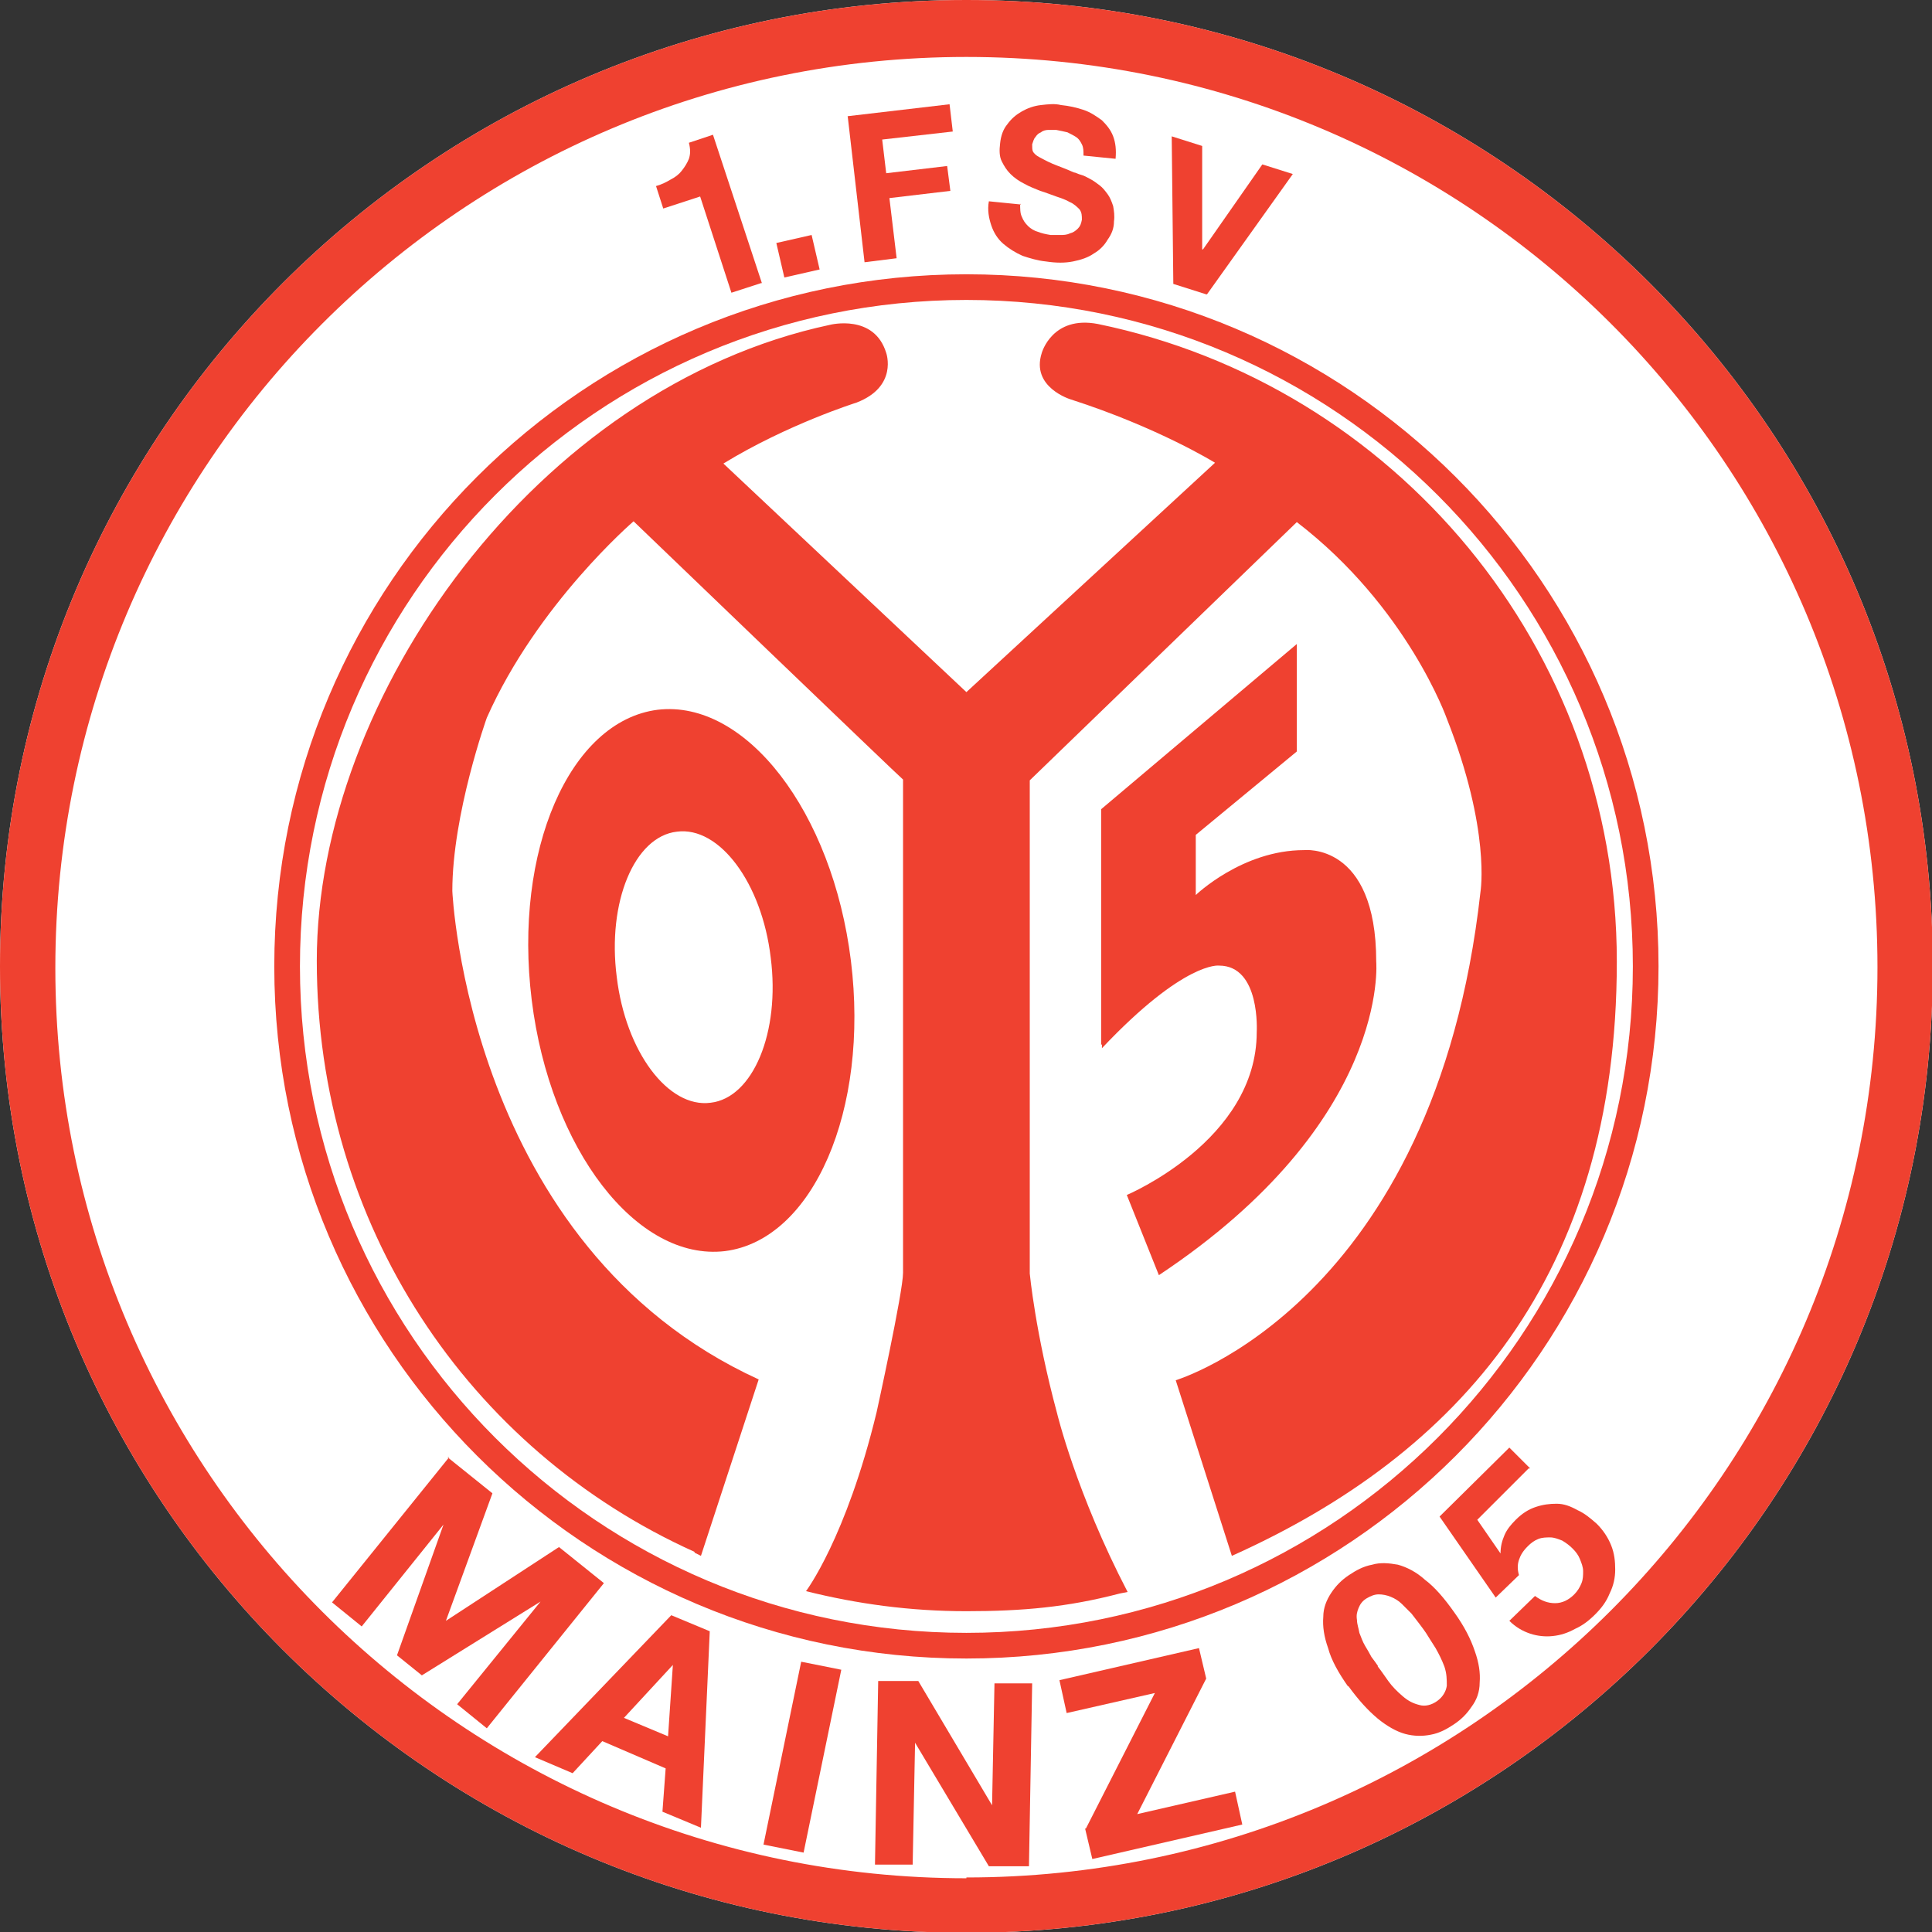
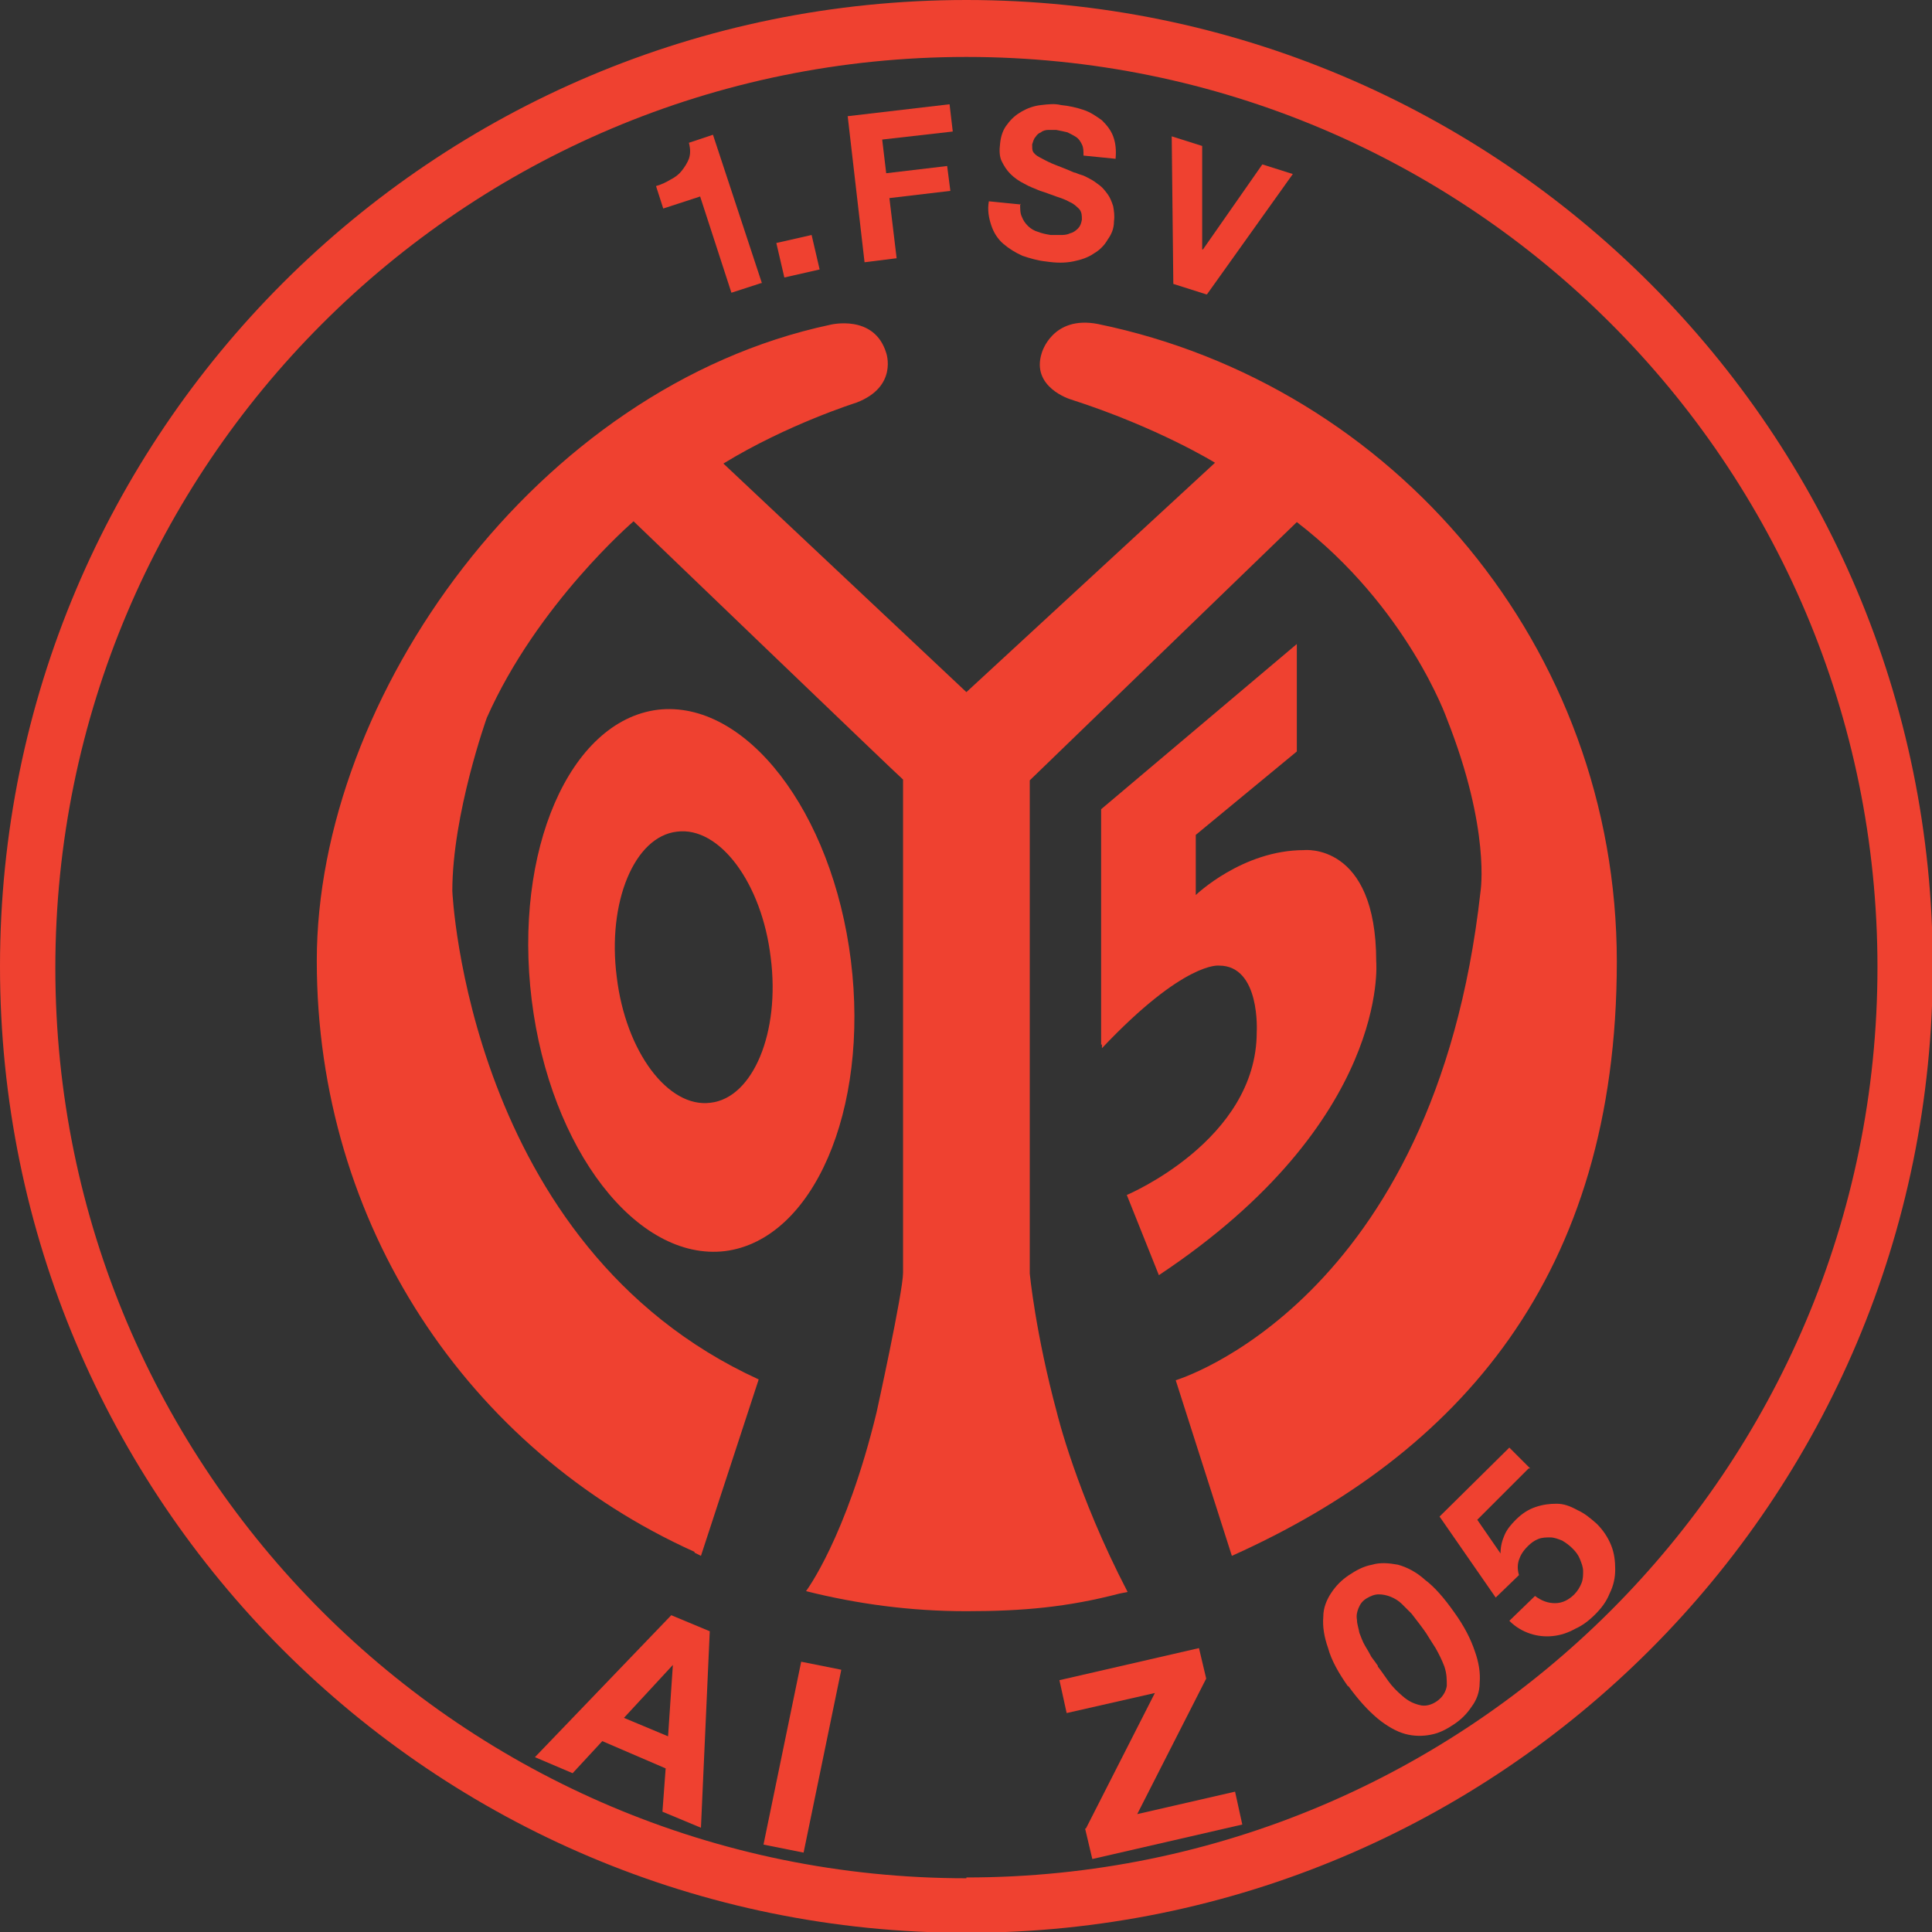
<svg xmlns="http://www.w3.org/2000/svg" id="Ebene_1" version="1.1" viewBox="0 0 240.9 240.9">
  <rect x="0" y="0" width="240.9" height="240.9" fill="#333333" stroke="none" />
  <defs>
    <style>
      .st0 {
        fill: #fff;
      }

      .st1 {
        fill: #ef4130;
      }
    </style>
  </defs>
-   <path class="st0" d="M120.5,0C53.9,0,0,53.9,0,120.5s53.9,120.5,120.5,120.5,120.5-53.9,120.5-120.5S187,0,120.5,0Z" />
  <path class="st1" d="M137.3,130.3v-29.4s24.4-20.6,24.4-20.6v13.4l-12.6,10.4v7.5s5.8-5.6,13.5-5.6c0,0,9-1,9,13.9,0,0,1.8,19.9-27.1,39.1l-4-10s16.2-6.8,16.2-20.3c0,0,.5-8.3-4.7-8.3,0,0-4.3-.6-14.6,10.3v-.5Z" id="_x35_" />
  <path class="st1" d="M106.1,119.8c-2.3-18.6-13.1-32.6-24.1-31.3-11,1.4-18,17.6-15.7,36.2,2.3,18.6,13.1,32.6,24.1,31.3,11-1.4,18-17.6,15.7-36.2ZM88.6,137.5c-5.3.7-10.6-6.4-11.7-15.7-1.2-9.3,2.2-17.5,7.5-18.1,5.3-.7,10.6,6.4,11.7,15.7,1.2,9.3-2.2,17.5-7.5,18.1Z" id="_x30_" />
  <path class="st1" d="M86.6,193.5c-28.2-12.7-47.1-40.8-47.1-73.7s27.4-71.5,64-79.3c0,0,5.5-1.4,7,3.5,0,0,1.5,4.2-3.7,6.2,0,0-8.6,2.7-16.6,7.6l30.3,28.5,31-28.6s-7.1-4.4-18-7.9c0,0-5-1.5-3.6-5.8,0,0,1.3-4.7,7-3.6,36.9,7.6,64.7,40.3,64.7,79.5s-19.7,61.4-48,74.1l-7-21.9s32.3-9.6,38-60.9c0,0,1.3-7.7-4.2-21.6,0,0-4.9-13.9-18.7-24.5l-33.3,32.2v61.5c0,0,.7,7.4,3.4,17.4,0,0,2.4,10,8.8,22.3l-1,.2c-6.5,1.7-12.1,2.2-19.1,2.2s-13.6-.9-20-2.5c0,0,5-6.6,8.8-22.3,0,0,3.3-15,3.3-17.4v-61.5c-.1,0-33.6-32.2-33.6-32.2,0,0-12,10.3-18.3,24.5,0,0-4.3,12-4.3,21.6,0,0,1.9,44.3,38.2,60.9l-7.2,22-.8-.4Z" />
-   <path class="st1" d="M120.5,34.2c-47.7,0-86.3,38.6-86.3,86.3s38.7,86.3,86.3,86.3,86.3-38.6,86.3-86.3-38.7-86.3-86.3-86.3ZM120.5,203.6c-45.9,0-83.1-37.2-83.1-83.1S74.6,37.4,120.5,37.4s83.1,37.2,83.1,83.1-37.2,83.1-83.1,83.1Z" id="ring_x5F_rot_x5F_innen" />
  <g id="MAINZ_05">
-     <path class="st1" d="M55.8,181.7l5.6,4.5-5.8,15.9h0s14.1-9.2,14.1-9.2l5.6,4.5-14.6,18.1-3.7-3,10.4-12.8h0s-14.8,9.2-14.8,9.2l-3.1-2.5,5.8-16.3h0s-10.2,12.7-10.2,12.7l-3.7-3,14.6-18.1Z" />
    <path class="st1" d="M83.7,201.4l4.8,2-1.1,24.5-4.8-2,.4-5.4-7.9-3.4-3.7,4-4.7-2,17-17.7ZM77.8,214.2l5.5,2.3.6-8.9h0s-6.1,6.6-6.1,6.6Z" />
    <path class="st1" d="M99.9,207.2l5,1-4.7,22.8-5-1,4.7-22.8Z" />
-     <path class="st1" d="M109.5,209.6h5c0,0,9.2,15.5,9.2,15.5h0s.3-15.2.3-15.2h4.7c0,0-.4,22.8-.4,22.8h-5c0,0-9.2-15.4-9.2-15.4h0s-.3,15.2-.3,15.2h-4.7c0,0,.4-22.8.4-22.8Z" />
    <path class="st1" d="M135.4,228l8.6-16.9-11,2.5-.9-4.1,17.4-4,.9,3.8-8.6,16.9,12.2-2.8.9,4.1-18.7,4.3-.9-3.8Z" />
    <path class="st1" d="M168.1,210.3c-1.2-1.7-2.1-3.3-2.5-4.8-.5-1.4-.7-2.7-.6-3.9,0-1.1.4-2.1,1-3,.6-.9,1.3-1.6,2.2-2.2.9-.6,1.8-1.1,2.9-1.3,1-.3,2.1-.2,3.2,0,1.1.3,2.3.9,3.4,1.9,1.2.9,2.4,2.3,3.6,4,1.3,1.8,2.1,3.4,2.6,4.9.5,1.4.7,2.7.6,3.9,0,1.2-.4,2.2-1,3-.6.9-1.3,1.6-2.2,2.2-.9.6-1.8,1.1-2.9,1.3-1,.2-2.1.2-3.2-.1-1.1-.3-2.3-1-3.4-1.9-1.2-1-2.4-2.3-3.7-4.1ZM171.8,207.8c.4.5.8,1.1,1.3,1.8.5.7,1.1,1.3,1.8,1.9.7.6,1.3.9,2.1,1.1.7.2,1.5,0,2.2-.5.7-.5,1.1-1.2,1.2-1.9,0-.8,0-1.5-.3-2.4-.3-.8-.7-1.6-1.1-2.3-.5-.8-.9-1.4-1.2-1.9-.2-.3-.5-.7-.8-1.1-.3-.4-.7-.9-1-1.3-.4-.4-.8-.8-1.2-1.2-.4-.4-.9-.7-1.4-.9-.5-.2-1-.3-1.5-.3-.5,0-1,.2-1.5.5-.5.3-.8.7-1,1.2-.2.5-.3.9-.2,1.5,0,.5.2,1,.3,1.6.2.5.4,1.1.7,1.6.3.5.6,1,.8,1.4.3.4.6.8.8,1.1Z" />
    <path class="st1" d="M190.6,183.1l-6.4,6.4,2.9,4.2h0c0-.9.2-1.6.5-2.3.3-.7.8-1.3,1.4-1.9.8-.8,1.6-1.3,2.5-1.6s1.7-.4,2.6-.4c.9,0,1.7.3,2.6.8.9.4,1.6,1,2.4,1.7.8.8,1.4,1.7,1.8,2.7.4,1,.5,2,.5,3,0,1-.2,2-.7,3-.4,1-1,1.8-1.8,2.6-.8.8-1.6,1.4-2.5,1.8-.9.5-1.8.8-2.8.9-.9.1-1.9,0-2.8-.3-.9-.3-1.8-.8-2.6-1.6l3.2-3.1c.8.6,1.6.9,2.5.9.9,0,1.7-.4,2.4-1.1.4-.4.7-.9.9-1.4.2-.5.2-1,.2-1.5,0-.5-.2-1-.4-1.5-.2-.5-.5-.9-.9-1.3-.4-.4-.8-.7-1.3-1-.5-.2-1-.4-1.5-.4-.5,0-1,0-1.5.2-.5.2-.9.5-1.3.9-.6.6-.9,1.1-1.1,1.7-.2.6-.2,1.2,0,1.9l-2.9,2.8-7-10.1,8.7-8.6,2.6,2.6Z" />
  </g>
  <g id="_x31_._FSV">
    <path class="st1" d="M150.4,36.7l-4.1-1.3-.2-18.4,3.8,1.2v12.9c0,0,.1,0,.1,0l7.4-10.6,3.8,1.2-10.7,15Z" />
    <path class="st1" d="M127.2,25.4c0,.6,0,1.2.2,1.6.2.5.4.8.8,1.2.3.3.8.6,1.2.7.5.2,1,.3,1.6.4.4,0,.8,0,1.2,0,.4,0,.8,0,1.2-.2.4-.1.7-.3,1-.6.3-.3.4-.6.5-1.1,0-.5,0-.9-.3-1.3-.3-.3-.7-.7-1.2-.9-.5-.3-1.1-.5-1.7-.7-.6-.2-1.3-.5-2-.7-.7-.3-1.3-.5-2-.9-.6-.3-1.2-.7-1.7-1.2-.5-.5-.8-1-1.1-1.6-.3-.6-.3-1.4-.2-2.2.1-1,.4-1.8.9-2.4.5-.7,1.1-1.2,1.8-1.6.7-.4,1.5-.7,2.4-.8.9-.1,1.7-.2,2.5,0,1,.1,1.9.3,2.8.6.9.3,1.6.8,2.3,1.3.6.6,1.1,1.2,1.4,2,.3.8.4,1.7.3,2.8l-4-.4c0-.6,0-1-.2-1.4-.2-.4-.4-.7-.7-.9s-.7-.4-1.1-.6c-.4-.1-.9-.2-1.4-.3-.3,0-.7,0-1,0-.3,0-.7.1-.9.3-.3.1-.5.3-.7.6-.2.2-.3.6-.4.9,0,.4,0,.7.1.9.1.2.4.5.8.7.4.2.9.5,1.6.8.7.3,1.6.6,2.7,1.1.2,0,.5.2.9.3.4.1.7.3,1.1.5.4.2.8.5,1.2.8.4.3.7.7,1,1.1.3.4.5.9.7,1.5.1.6.2,1.2.1,1.9,0,.9-.3,1.6-.8,2.3-.4.7-1,1.3-1.7,1.7-.7.5-1.6.8-2.6,1-1,.2-2.1.2-3.4,0-1-.1-2-.4-2.9-.7-.9-.4-1.7-.9-2.4-1.5-.7-.6-1.2-1.4-1.5-2.3-.3-.9-.5-1.9-.3-3l4,.4Z" />
    <path class="st1" d="M105.6,14.5l12.8-1.5.4,3.4-8.8,1,.5,4.2,7.6-.9.4,3.1-7.6.9.9,7.5-4,.5-2.1-18.2Z" />
    <path class="st1" d="M96.8,30.3l4.4-1,1,4.3-4.4,1-1-4.3Z" />
    <path class="st1" d="M94.9,35.3l-3.7,1.2-3.9-12-4.6,1.5-.9-2.8c.7-.2,1.3-.5,1.8-.8.6-.3,1.1-.7,1.4-1.1.4-.5.7-1,.9-1.5.2-.6.2-1.2,0-2l3-1,6.1,18.5Z" />
  </g>
  <path class="st1" d="M120.5,0C53.9,0,0,53.9,0,120.5s53.9,120.5,120.5,120.5,120.5-53.9,120.5-120.5S187,0,120.5,0ZM120.5,234.2c-62.7,0-113.6-50.8-113.6-113.5S57.7,7.1,120.5,7.1s113.6,50.8,113.6,113.5-50.9,113.5-113.6,113.5Z" id="ring_x5F_rot_x5F_auen" />
</svg>